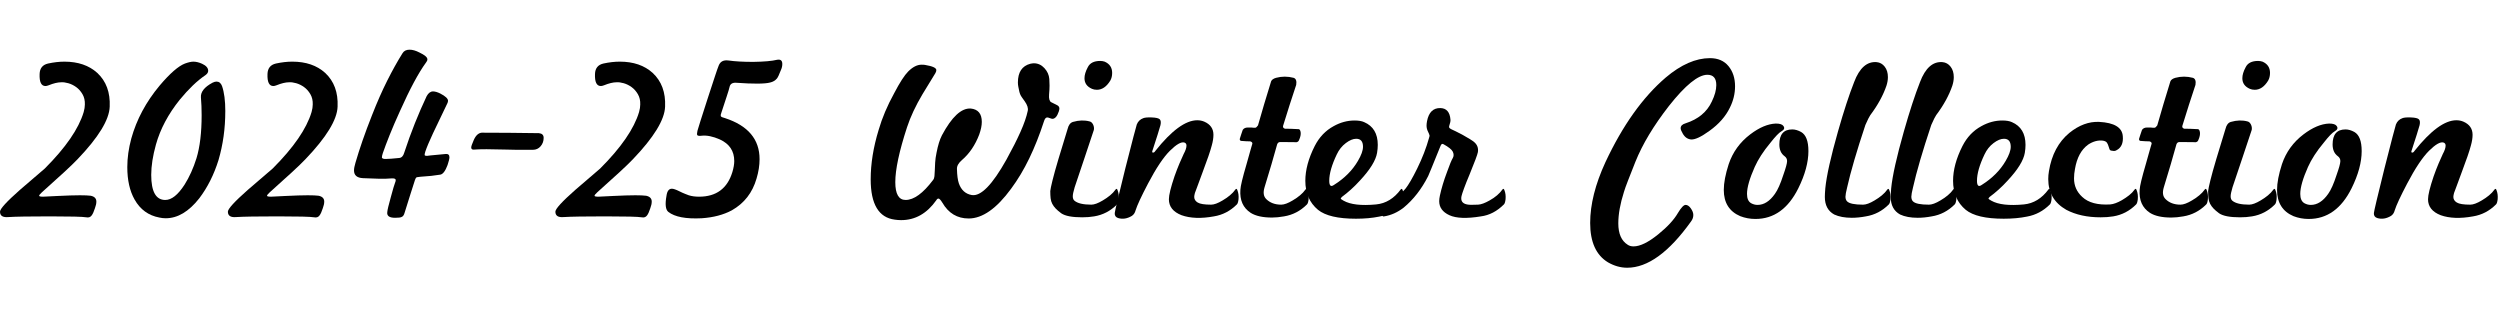
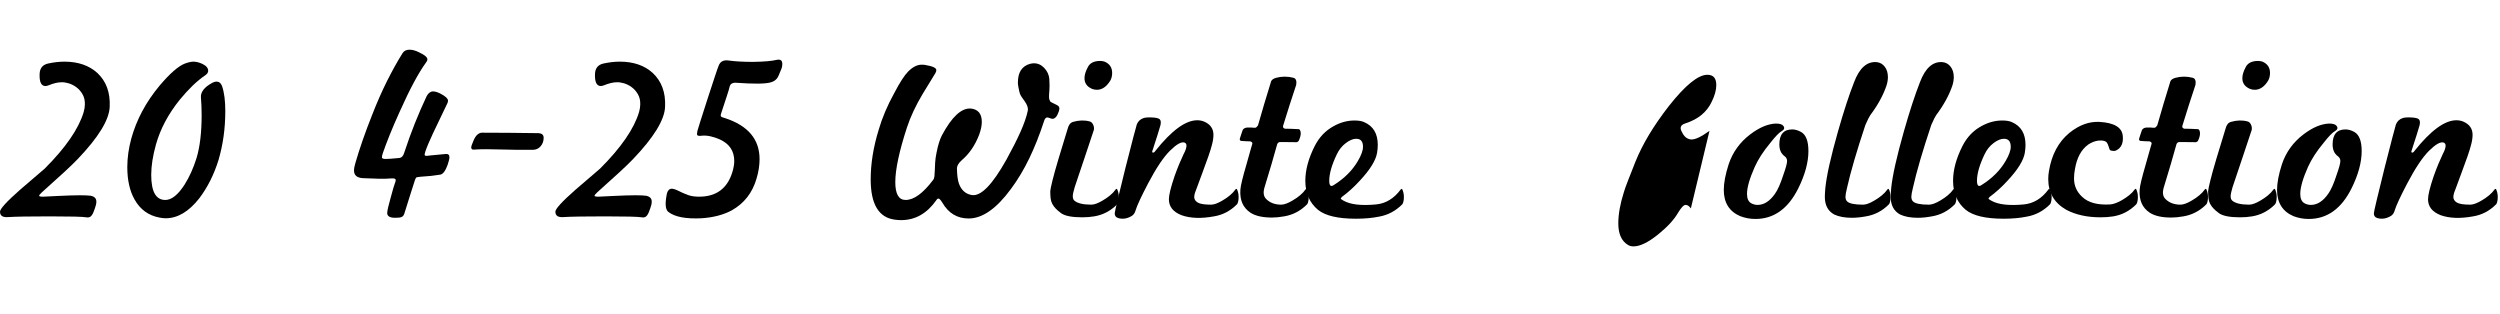
<svg xmlns="http://www.w3.org/2000/svg" id="_レイヤー_2" viewBox="0 0 474.112 59.486">
  <defs>
    <style>.cls-1{stroke-width:0px;}</style>
  </defs>
  <g id="PC">
    <path class="cls-1" d="m14.716,30.187c-.593.622-1.453,1.452-2.579,2.49-1.127,1.038-2.52,2.297-4.179,3.779-.356.326-.534.549-.534.667,0,.119.251.178.756.178.029,0,.934-.044,2.712-.133,1.808-.089,3.23-.134,4.269-.134.474,0,.874.008,1.2.022.326.015.607.038.845.067.711.149,1.067.519,1.067,1.112,0,.356-.089.771-.267,1.245-.208.652-.416,1.112-.623,1.378-.237.326-.578.445-1.022.355-.682-.119-2.979-.178-6.891-.178-3.854,0-6.491.044-7.914.133C.519,41.257,0,40.917,0,40.146c0-.533,1.26-1.912,3.779-4.135.771-.682,1.556-1.356,2.356-2.023.8-.667,1.585-1.341,2.356-2.023,3.972-3.971,6.432-7.543,7.38-10.715.148-.533.223-1.007.223-1.423.029-.74-.119-1.393-.445-1.956-.326-.563-.727-1.015-1.2-1.356-.475-.34-.971-.585-1.49-.733-.519-.148-.971-.207-1.356-.178-.652,0-1.453.193-2.401.578-.237.089-.43.133-.578.133-.8,0-1.171-.756-1.112-2.268.029-1.096.563-1.763,1.601-2.001,1.096-.237,2.134-.355,3.112-.355,2.579,0,4.653.711,6.225,2.134,1.689,1.571,2.474,3.705,2.356,6.402-.089,2.49-2.119,5.81-6.091,9.959Z" />
    <path class="cls-1" d="m42.725,21.117c0,3.231-.43,6.313-1.289,9.248-.86,2.757-2.075,5.173-3.646,7.247-1.986,2.52-4.105,3.779-6.357,3.779-.416,0-.816-.044-1.201-.133-2.075-.385-3.646-1.526-4.712-3.424-.919-1.63-1.378-3.675-1.378-6.135,0-1.749.251-3.557.756-5.424,1.007-3.616,2.801-6.965,5.379-10.048,1.957-2.312,3.557-3.705,4.802-4.179.652-.237,1.185-.355,1.601-.355.504,0,1.052.133,1.645.4.771.355,1.156.8,1.156,1.334,0,.297-.164.563-.489.8-.83.563-1.645,1.23-2.445,2.001-.8.771-1.616,1.66-2.445,2.667-2.194,2.727-3.706,5.573-4.535,8.536-.593,2.134-.889,4.046-.889,5.735,0,3.172.889,4.757,2.668,4.757,1.185,0,2.401-.963,3.646-2.89.918-1.452,1.674-3.127,2.268-5.024.651-2.134.978-4.861.978-8.181,0-1.185-.044-2.297-.133-3.334-.089-1.037.637-1.971,2.179-2.801.296-.148.548-.222.755-.222.504,0,.859.282,1.067.845.415,1.186.622,2.786.622,4.802Z" />
-     <path class="cls-1" d="m57.931,30.187c-.593.622-1.453,1.452-2.579,2.49-1.127,1.038-2.52,2.297-4.179,3.779-.356.326-.534.549-.534.667,0,.119.251.178.756.178.029,0,.934-.044,2.712-.133,1.808-.089,3.23-.134,4.269-.134.474,0,.874.008,1.2.022.326.015.607.038.845.067.711.149,1.067.519,1.067,1.112,0,.356-.089.771-.267,1.245-.208.652-.416,1.112-.623,1.378-.237.326-.578.445-1.022.355-.682-.119-2.979-.178-6.891-.178-3.854,0-6.491.044-7.914.133-1.037.089-1.556-.251-1.556-1.022,0-.533,1.26-1.912,3.779-4.135.771-.682,1.556-1.356,2.356-2.023.8-.667,1.585-1.341,2.356-2.023,3.972-3.971,6.432-7.543,7.38-10.715.148-.533.223-1.007.223-1.423.029-.74-.119-1.393-.445-1.956-.326-.563-.727-1.015-1.2-1.356-.475-.34-.971-.585-1.49-.733-.519-.148-.971-.207-1.356-.178-.652,0-1.453.193-2.401.578-.237.089-.43.133-.578.133-.8,0-1.171-.756-1.112-2.268.029-1.096.563-1.763,1.601-2.001,1.096-.237,2.134-.355,3.112-.355,2.579,0,4.653.711,6.225,2.134,1.689,1.571,2.474,3.705,2.356,6.402-.089,2.49-2.119,5.81-6.091,9.959Z" />
    <path class="cls-1" d="m83.495,33.121c-1.038.178-2.297.311-3.779.4l-.667.089c-.148.06-.267.238-.355.533-.267.83-.563,1.756-.889,2.779-.327,1.022-.683,2.156-1.067,3.401-.119.475-.326.756-.622.845-.178.089-.578.134-1.201.134-1.097,0-1.586-.37-1.467-1.112.029-.385.251-1.319.667-2.801.415-1.541.682-2.445.8-2.712.089-.207.133-.385.133-.534,0-.237-.267-.34-.8-.311-.652.06-1.43.082-2.334.067-.904-.015-1.934-.052-3.09-.111-1.127-.059-1.689-.548-1.689-1.467,0-.356.089-.83.267-1.423.385-1.334.837-2.749,1.356-4.246.518-1.496,1.119-3.104,1.801-4.824.948-2.43,1.912-4.616,2.89-6.558.978-1.941,1.941-3.668,2.89-5.179.267-.445.711-.667,1.333-.667.563,0,1.186.178,1.868.533,1.007.475,1.512.905,1.512,1.29,0,.208-.089.415-.267.622-1.423,1.956-3.068,5.024-4.935,9.203-.771,1.69-1.423,3.201-1.956,4.535-.534,1.334-.963,2.475-1.29,3.424-.119.356-.178.622-.178.8,0,.238.281.341.845.311.237,0,.548-.015.934-.045.385-.029.874-.073,1.467-.133.474-.029.8-.356.978-.978.652-1.986,1.334-3.868,2.045-5.646s1.452-3.482,2.223-5.113c.326-.593.726-.889,1.201-.889.385,0,.845.134,1.378.4.978.504,1.467.964,1.467,1.378,0,.089-.03.222-.089.4-1.126,2.312-2.045,4.231-2.756,5.758-.711,1.527-1.201,2.69-1.467,3.49-.119.356-.148.593-.089.711.059.06.237.089.534.089-.178,0,.007-.029.556-.089.548-.059,1.489-.148,2.823-.267.503-.059.756.149.756.623,0,.267-.119.756-.356,1.467-.416,1.127-.875,1.734-1.378,1.823Z" />
    <path class="cls-1" d="m97.944,28.41c-.83,0-1.497-.015-2-.044-2.905-.089-4.891-.089-5.958,0-.415.06-.622-.074-.622-.4,0-.207.163-.681.489-1.423.445-1.007,1.052-1.467,1.823-1.378,1.511,0,3.134.008,4.868.022,1.734.015,3.624.038,5.668.067.593.06.889.356.889.889,0,.622-.193,1.156-.578,1.6-.386.445-.875.667-1.467.667h-3.112Z" />
    <path class="cls-1" d="m120.04,30.187c-.593.622-1.453,1.452-2.579,2.49-1.127,1.038-2.52,2.297-4.179,3.779-.356.326-.534.549-.534.667,0,.119.251.178.756.178.029,0,.934-.044,2.712-.133,1.808-.089,3.23-.134,4.269-.134.474,0,.874.008,1.2.022.326.015.607.038.845.067.711.149,1.067.519,1.067,1.112,0,.356-.089.771-.267,1.245-.208.652-.416,1.112-.623,1.378-.237.326-.578.445-1.022.355-.682-.119-2.979-.178-6.891-.178-3.854,0-6.491.044-7.914.133-1.037.089-1.556-.251-1.556-1.022,0-.533,1.26-1.912,3.779-4.135.771-.682,1.556-1.356,2.356-2.023.8-.667,1.585-1.341,2.356-2.023,3.972-3.971,6.432-7.543,7.38-10.715.148-.533.223-1.007.223-1.423.029-.74-.119-1.393-.445-1.956-.326-.563-.727-1.015-1.2-1.356-.475-.34-.971-.585-1.49-.733-.519-.148-.971-.207-1.356-.178-.652,0-1.453.193-2.401.578-.237.089-.43.133-.578.133-.8,0-1.171-.756-1.112-2.268.029-1.096.563-1.763,1.601-2.001,1.096-.237,2.134-.355,3.112-.355,2.579,0,4.653.711,6.225,2.134,1.689,1.571,2.474,3.705,2.356,6.402-.089,2.49-2.119,5.81-6.091,9.959Z" />
    <path class="cls-1" d="m147.338,14.892c-.327.386-.756.638-1.29.756-.978.267-3.142.282-6.491.044-.682-.029-1.082.238-1.2.8-.089.386-.267.978-.534,1.779s-.608,1.838-1.022,3.112c-.119.267-.149.489-.089.667.059.119.326.238.8.356,4.357,1.423,6.536,4.017,6.536,7.781,0,1.186-.193,2.416-.578,3.69-.771,2.667-2.327,4.668-4.668,6.002-1.601.86-3.512,1.363-5.735,1.512-2.994.148-5.098-.252-6.313-1.2-.534-.415-.652-1.437-.356-3.068.119-.889.46-1.334,1.022-1.334.297,0,.771.163,1.423.489.415.208.778.371,1.089.489.311.119.541.208.689.267.563.178,1.215.267,1.957.267,3.26,0,5.364-1.556,6.313-4.668.237-.8.356-1.497.356-2.09,0-1.896-.905-3.26-2.712-4.09-1.333-.593-2.505-.83-3.512-.711-.444.06-.711.015-.8-.134-.06-.118-.044-.385.044-.8.059-.237.251-.867.578-1.89.326-1.023.785-2.452,1.378-4.291.562-1.719,1.015-3.097,1.356-4.135.34-1.037.585-1.734.733-2.09.296-.74.904-1.052,1.823-.934,1.245.178,2.816.267,4.713.267,2.045-.029,3.557-.163,4.535-.4.651-.118.978.149.978.8,0,.385-.089.771-.267,1.156-.327.86-.578,1.393-.756,1.6Z" />
    <path class="cls-1" d="m199.111,22.406c-.222-.089-.393-.134-.511-.134-.267,0-.474.252-.623.756-.83,2.55-1.756,4.884-2.778,7.002-1.023,2.12-2.172,4.039-3.446,5.758-2.756,3.765-5.439,5.646-8.047,5.646-2.164,0-3.824-.993-4.979-2.979-.327-.534-.578-.8-.756-.8-.148,0-.282.104-.4.311-1.779,2.52-4.001,3.779-6.669,3.779-.208,0-.408-.008-.601-.022-.193-.015-.393-.038-.6-.067-3.053-.386-4.579-2.935-4.579-7.647,0-2.964.503-6.091,1.511-9.381.652-2.252,1.63-4.564,2.935-6.936,1.067-2.045,1.956-3.423,2.667-4.135.859-.859,1.704-1.289,2.534-1.289.296,0,.519.015.667.044,1.423.238,2.134.563,2.134.978,0,.178-.06.371-.178.578-.415.682-.822,1.349-1.223,2.001-.4.652-.808,1.319-1.223,2.001-1.304,2.194-2.283,4.283-2.934,6.269-1.482,4.535-2.223,8.003-2.223,10.404,0,2.253.652,3.379,1.957,3.379,1.57,0,3.304-1.259,5.202-3.779.148-.178.237-.422.267-.734.029-.311.052-.681.067-1.111.015-.429.037-.918.066-1.467.029-.548.118-1.178.267-1.889.267-1.393.607-2.49,1.022-3.29,1.867-3.497,3.69-5.187,5.469-5.069,1.393.149,2.089.993,2.089,2.534,0,.682-.163,1.483-.489,2.401-.771,2.016-1.868,3.631-3.29,4.846-.652.563-.964,1.127-.934,1.689.029,1.186.148,2.09.356,2.712.444,1.275,1.259,2.016,2.445,2.223,1.719.297,3.913-1.941,6.58-6.713,1.096-1.985,1.985-3.742,2.667-5.269.682-1.526,1.141-2.852,1.378-3.979.118-.504-.074-1.111-.578-1.823-.178-.237-.327-.445-.445-.623-.119-.178-.208-.311-.267-.4-.119-.207-.215-.451-.289-.733-.074-.281-.141-.6-.2-.956-.03-.148-.052-.289-.067-.422-.015-.133-.022-.274-.022-.422,0-1.956.785-3.141,2.356-3.557.296-.059.519-.089.667-.089.771,0,1.438.304,2.001.912.562.608.874,1.297.934,2.067.029.326.044.741.044,1.245,0,.474-.03,1.038-.089,1.689-.06.8.073,1.289.4,1.467.207.119.593.311,1.156.578.267.149.4.356.4.622,0,.149-.038.333-.111.556-.074.222-.163.438-.267.645-.104.208-.237.385-.4.533-.164.149-.333.222-.512.222-.119,0-.289-.044-.511-.133Z" />
    <path class="cls-1" d="m211.849,38.767c-1.245,1.245-2.697,2.001-4.357,2.268-.356.059-.719.104-1.089.133-.371.029-.764.044-1.178.044-1.897,0-3.216-.251-3.957-.756-.444-.326-.8-.629-1.067-.912-.267-.281-.482-.578-.645-.889-.162-.311-.267-.659-.311-1.045-.044-.385-.066-.845-.066-1.378.03-.326.171-1,.422-2.023.251-1.022.629-2.378,1.133-4.068.296-.948.585-1.897.867-2.845.281-.948.57-1.896.867-2.845.178-.741.518-1.185,1.022-1.334,1.126-.326,2.178-.355,3.157-.089.267.06.481.252.645.578.163.326.215.667.156,1.022-.563,1.66-1.142,3.394-1.734,5.202-.593,1.808-1.23,3.705-1.912,5.691-.237.8-.355,1.364-.355,1.689,0,.385.104.667.311.845.593.504,1.66.756,3.201.756.562,0,1.29-.267,2.179-.8.503-.296.963-.615,1.378-.956.415-.34.771-.718,1.067-1.134.148-.178.267-.134.355.133.207.504.281,1.082.222,1.734-.06.504-.163.83-.311.978Zm-3.824-21.741c-.355,0-.667-.059-.934-.178-.949-.415-1.423-1.082-1.423-2.001,0-.622.207-1.318.623-2.09.385-.8,1.17-1.2,2.356-1.2.296,0,.578.044.845.134.948.415,1.423,1.127,1.423,2.134,0,.563-.119,1.052-.356,1.467-.711,1.156-1.556,1.734-2.534,1.734Z" />
    <path class="cls-1" d="m234.567,38.767c-1.245,1.245-2.698,2.001-4.357,2.268-2.431.445-4.476.37-6.135-.222-1.601-.622-2.401-1.63-2.401-3.023,0-.8.355-2.252,1.067-4.357.326-.918.637-1.726.934-2.423.296-.696.563-1.296.8-1.801.356-.652.534-1.185.534-1.601,0-.296-.133-.489-.4-.578-.593-.178-1.505.341-2.734,1.556-1.23,1.216-2.616,3.29-4.157,6.224-.652,1.245-1.171,2.283-1.556,3.112-.385.83-.652,1.483-.8,1.956-.119.475-.355.83-.711,1.067-.889.533-1.764.667-2.623.4-.444-.149-.651-.459-.622-.934.03-.385.697-3.201,2-8.447.651-2.608,1.163-4.602,1.534-5.98.371-1.378.585-2.171.645-2.378.237-.593.651-.993,1.245-1.2.296-.118.83-.163,1.601-.134.8.03,1.304.149,1.512.356.207.208.251.578.133,1.112-.237.86-.727,2.416-1.467,4.668-.148.356-.133.534.044.534s.326-.104.445-.311c3.083-3.883,5.735-5.824,7.958-5.824.474,0,.918.089,1.333.267,1.156.504,1.734,1.334,1.734,2.49,0,.593-.104,1.26-.311,2.001-.267,1.038-.845,2.727-1.734,5.069-.475,1.275-.83,2.238-1.067,2.89-.238.652-.371,1.008-.4,1.067-.089.327-.133.578-.133.756,0,.445.222.8.667,1.067.444.267,1.289.4,2.534.4.562,0,1.289-.267,2.178-.8.504-.296.963-.615,1.378-.956.415-.34.771-.718,1.067-1.134.148-.178.267-.134.356.133.207.504.281,1.082.222,1.734-.06.504-.163.83-.311.978Z" />
    <path class="cls-1" d="m247.861,38.767c-1.245,1.245-2.697,2.001-4.357,2.268-.83.148-1.586.222-2.268.222-1.749,0-3.098-.296-4.046-.889-1.453-.948-2.104-2.415-1.956-4.401.03-.682.415-2.282,1.156-4.802.356-1.245.623-2.193.8-2.845.178-.652.281-1.007.312-1.067.029-.207-.104-.355-.4-.445-.237,0-.497-.007-.778-.022-.282-.014-.601-.037-.956-.067-.267-.059-.326-.267-.178-.622.06-.178.126-.385.2-.623.073-.237.17-.518.289-.845.207-.296.519-.445.934-.445h.711c.207.03.356.044.445.044h.267c.148,0,.326-.148.534-.445.355-1.274.741-2.601,1.156-3.979.415-1.378.859-2.838,1.334-4.379.118-.296.429-.518.934-.667,1.096-.296,2.208-.296,3.334,0,.445.149.607.593.489,1.334-.416,1.245-.83,2.512-1.245,3.802-.416,1.289-.83,2.616-1.245,3.979-.06.267.059.445.355.534.356,0,.756.008,1.201.022.444.015.918.037,1.422.067.178.03.296.222.356.578.059.416-.044.919-.312,1.512-.089.238-.282.371-.578.4.118-.029-.889-.044-3.023-.044-.238,0-.416.133-.534.4-.326,1.186-.689,2.46-1.089,3.823-.4,1.364-.838,2.816-1.312,4.357-.296.978-.193,1.719.312,2.223.711.711,1.66,1.067,2.845,1.067.563,0,1.29-.267,2.179-.8.503-.296.963-.615,1.378-.956.415-.34.77-.718,1.067-1.134.148-.178.267-.134.355.133.207.504.282,1.082.223,1.734-.06.504-.164.83-.312.978Z" />
    <path class="cls-1" d="m265.911,38.767c-1.245,1.245-2.697,2.016-4.357,2.312-1.305.267-2.772.4-4.402.4-3.409,0-5.81-.563-7.202-1.689-1.601-1.334-2.401-3.171-2.401-5.513,0-2.045.593-4.238,1.778-6.58.859-1.69,2.06-2.949,3.601-3.779,1.274-.711,2.593-1.067,3.957-1.067.771,0,1.378.104,1.823.311,1.719.741,2.579,2.178,2.579,4.312,0,.474-.044.978-.133,1.512-.237,1.423-1.305,3.156-3.201,5.202-.593.652-1.178,1.238-1.756,1.756-.578.519-1.149.986-1.712,1.4-.148.149-.222.238-.222.267,0,.119.178.267.534.445,1.304.741,3.363.978,6.18.711,1.837-.178,3.394-1.126,4.668-2.845.148-.178.267-.134.355.133.207.504.281,1.082.222,1.734-.06.504-.163.83-.311.978Zm-10.692-11.626c-.727.549-1.297,1.267-1.712,2.156-.949,1.986-1.423,3.646-1.423,4.98,0,.949.296,1.216.889.8,1.985-1.245,3.497-2.757,4.535-4.535.651-1.096.978-2,.978-2.712,0-1.007-.43-1.512-1.29-1.512-.593,0-1.252.274-1.978.823Z" />
-     <path class="cls-1" d="m285.207,38.767c-1.305,1.305-2.757,2.061-4.357,2.268-2.697.445-4.69.37-5.98-.222-1.289-.593-1.934-1.482-1.934-2.667,0-.296.044-.652.133-1.067.148-.681.333-1.393.556-2.134.222-.74.496-1.541.822-2.401.474-1.334.83-2.193,1.067-2.579.207-.356.207-.756,0-1.2-.208-.415-.8-.889-1.778-1.423-.238-.148-.43-.015-.578.4-.741,1.838-1.305,3.223-1.689,4.157-.386.934-.593,1.43-.623,1.489-1.245,2.461-2.801,4.461-4.668,6.002-1.156.889-2.385,1.438-3.69,1.645-.178.059-.311-.029-.4-.267-.207-.445-.311-.934-.311-1.467,0-.267.06-.415.178-.445,1.067-.237,1.927-.593,2.579-1.067.475-.356,1.142-1.022,2.001-2.001.592-.74,1.333-2.015,2.223-3.823.978-1.985,1.734-3.942,2.267-5.869.029-.118.052-.2.067-.245.015-.044.022-.081.022-.111-.03-.178-.133-.445-.311-.8s-.267-.726-.267-1.112c0-.118.007-.251.022-.4.015-.148.037-.296.067-.445.326-1.689,1.17-2.519,2.534-2.49,1.156.03,1.793.756,1.912,2.178.029.267-.044.652-.222,1.156-.06.178-.06.311,0,.4.059.089.192.186.4.289.207.104.489.238.845.4.356.163.8.393,1.334.689,1.067.593,1.778,1.038,2.134,1.334.592.504.829,1.141.711,1.912-.089.475-.608,1.867-1.556,4.179-.475,1.127-.838,2.038-1.089,2.734-.252.697-.408,1.178-.467,1.445-.178.86.163,1.378,1.022,1.556.355.089,1.067.104,2.134.045.562-.029,1.289-.296,2.178-.8,1.067-.593,1.882-1.289,2.445-2.09.148-.178.267-.134.356.133.207.504.281,1.082.222,1.734-.06.504-.163.83-.311.978Z" />
-     <path class="cls-1" d="m324.197,24.807c-1.542,1.127-2.697,1.675-3.468,1.645-.682-.059-1.216-.429-1.601-1.112-.267-.445-.4-.785-.4-1.023,0-.445.312-.756.934-.934,2.4-.771,4.06-2.149,4.979-4.135.562-1.156.845-2.193.845-3.112,0-1.304-.563-1.956-1.689-1.956-1.75,0-4.18,1.971-7.292,5.913-1.453,1.867-2.705,3.676-3.757,5.424-1.053,1.749-1.919,3.468-2.601,5.157-.563,1.423-1.03,2.608-1.4,3.557-.371.949-.63,1.675-.778,2.179-.711,2.223-1.067,4.209-1.067,5.958,0,1.956.593,3.305,1.778,4.046.296.207.667.311,1.112.311,1.245,0,2.815-.771,4.712-2.312,1.719-1.394,2.949-2.727,3.69-4.001.622-1.037,1.111-1.556,1.467-1.556s.689.222,1,.667c.312.445.467.86.467,1.245,0,.445-.148.859-.444,1.245-4.179,5.839-8.21,8.759-12.093,8.759-1.245,0-2.46-.341-3.646-1.023-2.252-1.364-3.379-3.853-3.379-7.469,0-3.497.963-7.336,2.89-11.515,3.26-6.965,7.069-12.315,11.426-16.05,2.904-2.46,5.706-3.69,8.403-3.69,1.512,0,2.682.504,3.512,1.512.83,1.008,1.245,2.283,1.245,3.823,0,1.394-.327,2.742-.978,4.046-.8,1.66-2.09,3.127-3.868,4.402Z" />
+     <path class="cls-1" d="m324.197,24.807c-1.542,1.127-2.697,1.675-3.468,1.645-.682-.059-1.216-.429-1.601-1.112-.267-.445-.4-.785-.4-1.023,0-.445.312-.756.934-.934,2.4-.771,4.06-2.149,4.979-4.135.562-1.156.845-2.193.845-3.112,0-1.304-.563-1.956-1.689-1.956-1.75,0-4.18,1.971-7.292,5.913-1.453,1.867-2.705,3.676-3.757,5.424-1.053,1.749-1.919,3.468-2.601,5.157-.563,1.423-1.03,2.608-1.4,3.557-.371.949-.63,1.675-.778,2.179-.711,2.223-1.067,4.209-1.067,5.958,0,1.956.593,3.305,1.778,4.046.296.207.667.311,1.112.311,1.245,0,2.815-.771,4.712-2.312,1.719-1.394,2.949-2.727,3.69-4.001.622-1.037,1.111-1.556,1.467-1.556s.689.222,1,.667Z" />
    <path class="cls-1" d="m342.958,28.631c0,2.134-.638,4.49-1.912,7.069-1.927,3.883-4.639,5.824-8.136,5.824-1.008,0-1.972-.178-2.89-.533-2.075-.889-3.112-2.549-3.112-4.979,0-1.334.311-2.964.934-4.891.77-2.282,2.134-4.164,4.09-5.646,1.718-1.304,3.334-1.985,4.846-2.045.74,0,1.215.149,1.422.445.296.385.178.727-.355,1.023-.445.238-1.156.978-2.134,2.223-1.305,1.572-2.283,3.083-2.934,4.535-.978,2.194-1.467,3.898-1.467,5.113,0,.889.267,1.482.8,1.778.385.208.785.311,1.2.311,1.215,0,2.312-.696,3.29-2.09.534-.741,1.067-1.941,1.601-3.601.474-1.334.711-2.208.711-2.623,0-.385-.163-.696-.489-.934-.652-.474-.979-1.215-.979-2.223,0-1.896.815-2.845,2.445-2.845.534,0,1.096.163,1.689.489.918.533,1.378,1.734,1.378,3.601Z" />
    <path class="cls-1" d="m358.208,38.767c-1.245,1.245-2.697,2.001-4.357,2.268-.949.178-1.838.267-2.667.267-1.334,0-2.445-.208-3.334-.623-1.186-.652-1.778-1.763-1.778-3.334,0-.207.007-.445.022-.711.015-.267.038-.578.067-.934.237-2.371,1.037-5.958,2.401-10.759,1.096-3.853,2.119-6.98,3.067-9.381,1.007-2.667,2.43-3.927,4.268-3.779.623.06,1.134.349,1.534.867.4.519.6,1.178.6,1.979,0,.504-.089,1.038-.267,1.601-.623,1.838-1.645,3.705-3.068,5.602-.178.238-.489.86-.934,1.867-1.66,4.979-2.816,8.937-3.468,11.871-.208.83-.312,1.408-.312,1.734,0,.385.104.682.312.889.415.416,1.422.623,3.023.623.563,0,1.29-.267,2.179-.8.503-.296.963-.615,1.378-.956.415-.34.77-.718,1.067-1.134.148-.178.267-.134.355.133.207.504.282,1.082.223,1.734-.06.504-.164.83-.312.978Z" />
    <path class="cls-1" d="m370.701,38.767c-1.245,1.245-2.697,2.001-4.357,2.268-.949.178-1.838.267-2.667.267-1.334,0-2.445-.208-3.334-.623-1.186-.652-1.778-1.763-1.778-3.334,0-.207.007-.445.022-.711.015-.267.038-.578.067-.934.237-2.371,1.037-5.958,2.401-10.759,1.096-3.853,2.119-6.98,3.067-9.381,1.007-2.667,2.43-3.927,4.268-3.779.623.06,1.134.349,1.534.867.4.519.6,1.178.6,1.979,0,.504-.089,1.038-.267,1.601-.623,1.838-1.645,3.705-3.068,5.602-.178.238-.489.86-.934,1.867-1.66,4.979-2.816,8.937-3.468,11.871-.208.83-.312,1.408-.312,1.734,0,.385.104.682.312.889.415.416,1.422.623,3.023.623.563,0,1.29-.267,2.179-.8.503-.296.963-.615,1.378-.956.415-.34.77-.718,1.067-1.134.148-.178.267-.134.355.133.207.504.282,1.082.223,1.734-.06.504-.164.83-.312.978Z" />
    <path class="cls-1" d="m388.751,38.767c-1.245,1.245-2.697,2.016-4.357,2.312-1.305.267-2.772.4-4.402.4-3.409,0-5.81-.563-7.202-1.689-1.601-1.334-2.401-3.171-2.401-5.513,0-2.045.593-4.238,1.778-6.58.859-1.69,2.06-2.949,3.601-3.779,1.274-.711,2.593-1.067,3.957-1.067.771,0,1.378.104,1.823.311,1.719.741,2.579,2.178,2.579,4.312,0,.474-.044.978-.133,1.512-.237,1.423-1.305,3.156-3.201,5.202-.593.652-1.178,1.238-1.756,1.756-.578.519-1.149.986-1.712,1.4-.148.149-.222.238-.222.267,0,.119.178.267.534.445,1.304.741,3.363.978,6.18.711,1.837-.178,3.394-1.126,4.668-2.845.148-.178.267-.134.355.133.207.504.281,1.082.222,1.734-.06.504-.163.83-.311.978Zm-10.692-11.626c-.727.549-1.297,1.267-1.712,2.156-.949,1.986-1.423,3.646-1.423,4.98,0,.949.296,1.216.889.8,1.985-1.245,3.497-2.757,4.535-4.535.651-1.096.978-2,.978-2.712,0-1.007-.43-1.512-1.29-1.512-.593,0-1.252.274-1.978.823Z" />
    <path class="cls-1" d="m405.111,38.767c-1.245,1.245-2.697,2.001-4.357,2.268-.356.059-.734.104-1.134.133-.4.029-.823.044-1.267.044-2.52,0-4.684-.474-6.491-1.423-2.283-1.304-3.423-3.246-3.423-5.824,0-.504.044-1.007.133-1.512.504-3.112,1.793-5.528,3.868-7.247,1.837-1.482,3.719-2.178,5.646-2.09,2.875.149,4.372,1.052,4.491,2.712.118,1.305-.282,2.194-1.201,2.668-.237.148-.504.178-.8.089-.267,0-.438-.089-.511-.267-.074-.178-.141-.378-.2-.6-.06-.222-.156-.437-.289-.645-.133-.207-.394-.34-.778-.4-.919-.118-1.853.133-2.801.756-1.305.949-2.134,2.49-2.49,4.624-.119.593-.178,1.186-.178,1.778,0,1.394.518,2.564,1.556,3.512,1.156,1.097,2.934,1.571,5.335,1.423.623-.059,1.349-.326,2.179-.8.503-.296.963-.607,1.378-.934.415-.326.771-.696,1.067-1.111.148-.178.267-.134.355.133.207.504.281,1.082.222,1.734-.06.504-.163.83-.311.978Z" />
    <path class="cls-1" d="m418.404,38.767c-1.245,1.245-2.697,2.001-4.357,2.268-.83.148-1.586.222-2.268.222-1.749,0-3.098-.296-4.046-.889-1.453-.948-2.104-2.415-1.956-4.401.03-.682.415-2.282,1.156-4.802.356-1.245.623-2.193.8-2.845.178-.652.281-1.007.312-1.067.029-.207-.104-.355-.4-.445-.237,0-.497-.007-.778-.022-.282-.014-.601-.037-.956-.067-.267-.059-.326-.267-.178-.622.06-.178.126-.385.2-.623.073-.237.17-.518.289-.845.207-.296.519-.445.934-.445h.711c.207.03.356.044.445.044h.267c.148,0,.326-.148.534-.445.355-1.274.741-2.601,1.156-3.979.415-1.378.859-2.838,1.334-4.379.118-.296.429-.518.934-.667,1.096-.296,2.208-.296,3.334,0,.445.149.607.593.489,1.334-.416,1.245-.83,2.512-1.245,3.802-.416,1.289-.83,2.616-1.245,3.979-.06.267.059.445.355.534.356,0,.756.008,1.201.022.444.015.918.037,1.422.067.178.03.296.222.356.578.059.416-.044.919-.312,1.512-.089.238-.282.371-.578.4.118-.029-.889-.044-3.023-.044-.238,0-.416.133-.534.4-.326,1.186-.689,2.46-1.089,3.823-.4,1.364-.838,2.816-1.312,4.357-.296.978-.193,1.719.312,2.223.711.711,1.66,1.067,2.845,1.067.563,0,1.29-.267,2.179-.8.503-.296.963-.615,1.378-.956.415-.34.77-.718,1.067-1.134.148-.178.267-.134.355.133.207.504.282,1.082.223,1.734-.06.504-.164.83-.312.978Z" />
    <path class="cls-1" d="m431.431,38.767c-1.245,1.245-2.697,2.001-4.357,2.268-.356.059-.719.104-1.089.133-.371.029-.764.044-1.178.044-1.897,0-3.216-.251-3.957-.756-.444-.326-.8-.629-1.067-.912-.267-.281-.482-.578-.645-.889-.162-.311-.267-.659-.311-1.045-.044-.385-.066-.845-.066-1.378.03-.326.171-1,.422-2.023.251-1.022.629-2.378,1.133-4.068.296-.948.585-1.897.867-2.845.281-.948.57-1.896.867-2.845.178-.741.518-1.185,1.022-1.334,1.126-.326,2.178-.355,3.157-.089.267.06.481.252.645.578.163.326.215.667.156,1.022-.563,1.66-1.142,3.394-1.734,5.202-.593,1.808-1.23,3.705-1.912,5.691-.237.8-.355,1.364-.355,1.689,0,.385.104.667.311.845.593.504,1.66.756,3.201.756.562,0,1.29-.267,2.179-.8.503-.296.963-.615,1.378-.956.415-.34.771-.718,1.067-1.134.148-.178.267-.134.355.133.207.504.281,1.082.222,1.734-.06.504-.163.83-.311.978Zm-3.824-21.741c-.355,0-.667-.059-.934-.178-.949-.415-1.423-1.082-1.423-2.001,0-.622.207-1.318.623-2.09.385-.8,1.17-1.2,2.356-1.2.296,0,.578.044.845.134.948.415,1.423,1.127,1.423,2.134,0,.563-.119,1.052-.356,1.467-.711,1.156-1.556,1.734-2.534,1.734Z" />
    <path class="cls-1" d="m447.881,28.631c0,2.134-.638,4.49-1.912,7.069-1.927,3.883-4.639,5.824-8.136,5.824-1.008,0-1.972-.178-2.89-.533-2.075-.889-3.112-2.549-3.112-4.979,0-1.334.311-2.964.934-4.891.77-2.282,2.134-4.164,4.09-5.646,1.718-1.304,3.334-1.985,4.846-2.045.74,0,1.215.149,1.422.445.296.385.178.727-.355,1.023-.445.238-1.156.978-2.134,2.223-1.305,1.572-2.283,3.083-2.934,4.535-.978,2.194-1.467,3.898-1.467,5.113,0,.889.267,1.482.8,1.778.385.208.785.311,1.2.311,1.215,0,2.312-.696,3.29-2.09.534-.741,1.067-1.941,1.601-3.601.474-1.334.711-2.208.711-2.623,0-.385-.163-.696-.489-.934-.652-.474-.979-1.215-.979-2.223,0-1.896.815-2.845,2.445-2.845.534,0,1.096.163,1.689.489.918.533,1.378,1.734,1.378,3.601Z" />
    <path class="cls-1" d="m473.356,38.767c-1.245,1.245-2.698,2.001-4.357,2.268-2.431.445-4.476.37-6.135-.222-1.601-.622-2.401-1.63-2.401-3.023,0-.8.355-2.252,1.067-4.357.326-.918.637-1.726.934-2.423.296-.696.563-1.296.8-1.801.356-.652.534-1.185.534-1.601,0-.296-.133-.489-.4-.578-.593-.178-1.505.341-2.734,1.556-1.23,1.216-2.616,3.29-4.157,6.224-.652,1.245-1.171,2.283-1.556,3.112-.385.83-.652,1.483-.8,1.956-.119.475-.355.83-.711,1.067-.889.533-1.764.667-2.623.4-.444-.149-.651-.459-.622-.934.03-.385.697-3.201,2-8.447.651-2.608,1.163-4.602,1.534-5.98.371-1.378.585-2.171.645-2.378.237-.593.651-.993,1.245-1.2.296-.118.83-.163,1.601-.134.8.03,1.304.149,1.512.356.207.208.251.578.133,1.112-.237.86-.727,2.416-1.467,4.668-.148.356-.133.534.044.534s.326-.104.445-.311c3.083-3.883,5.735-5.824,7.958-5.824.474,0,.918.089,1.333.267,1.156.504,1.734,1.334,1.734,2.49,0,.593-.104,1.26-.311,2.001-.267,1.038-.845,2.727-1.734,5.069-.475,1.275-.83,2.238-1.067,2.89-.238.652-.371,1.008-.4,1.067-.089.327-.133.578-.133.756,0,.445.222.8.667,1.067.444.267,1.289.4,2.534.4.562,0,1.289-.267,2.178-.8.504-.296.963-.615,1.378-.956.415-.34.771-.718,1.067-1.134.148-.178.267-.134.356.133.207.504.281,1.082.222,1.734-.06.504-.163.83-.311.978Z" />
  </g>
</svg>